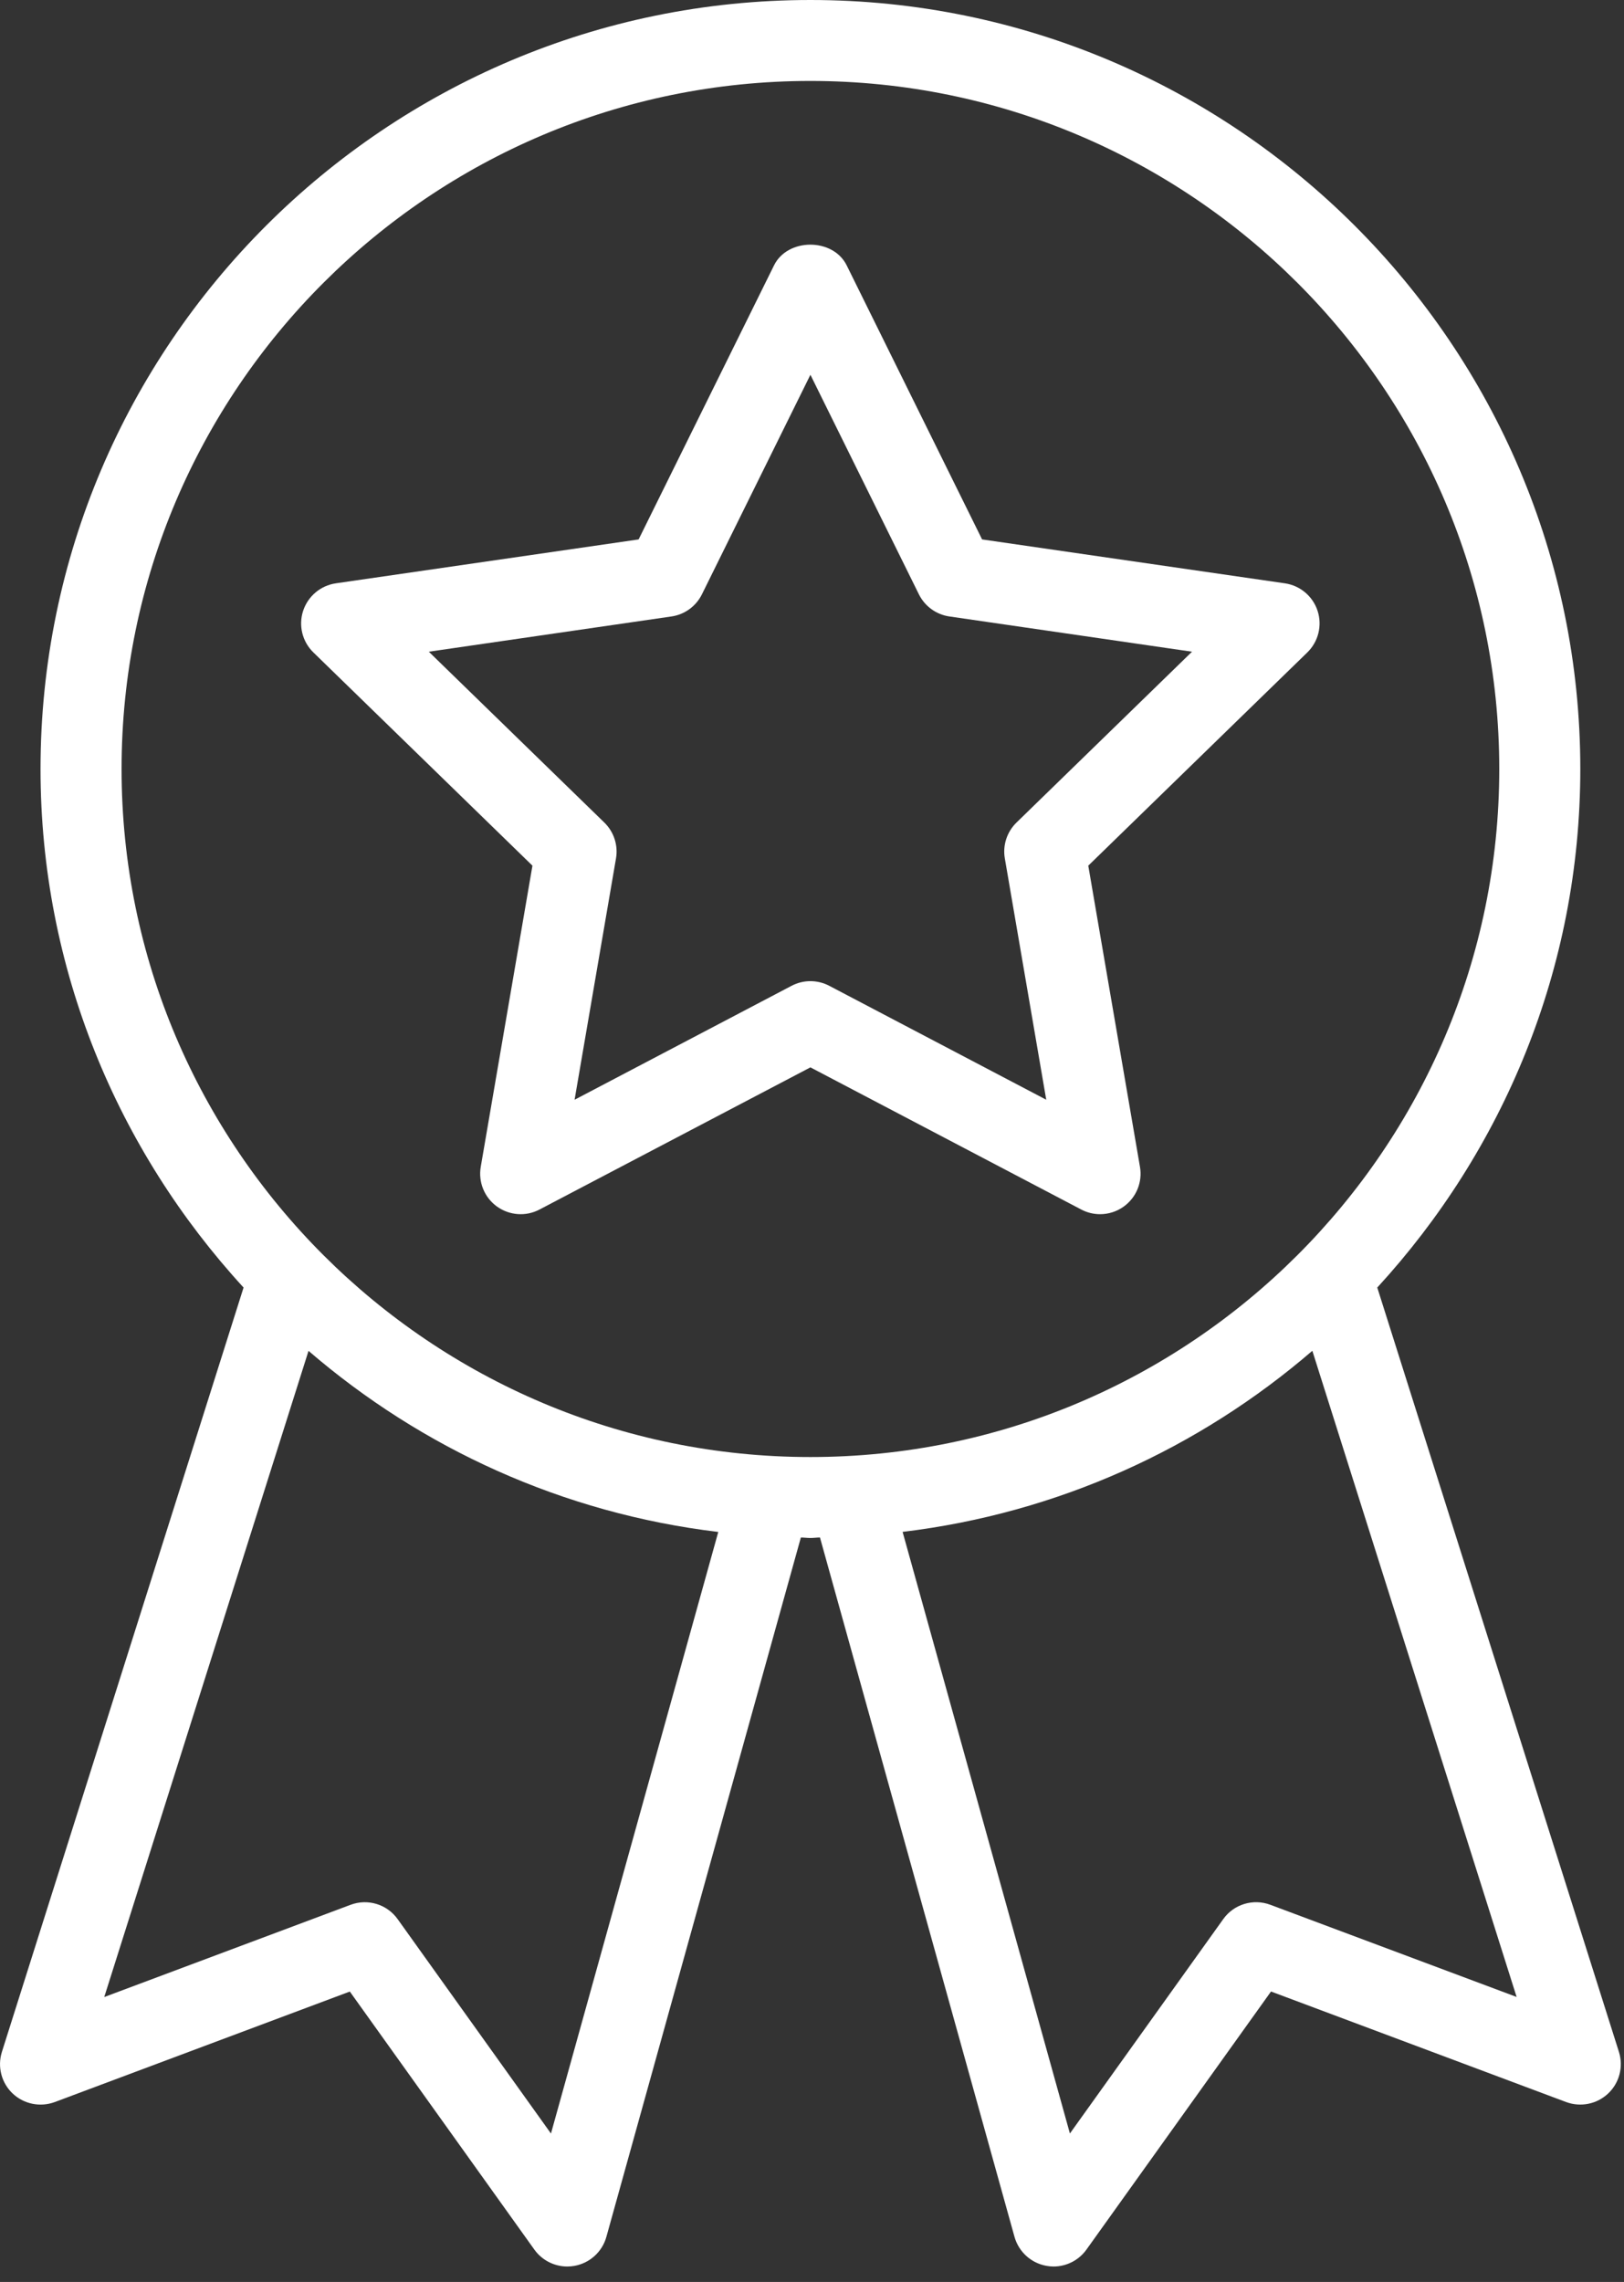
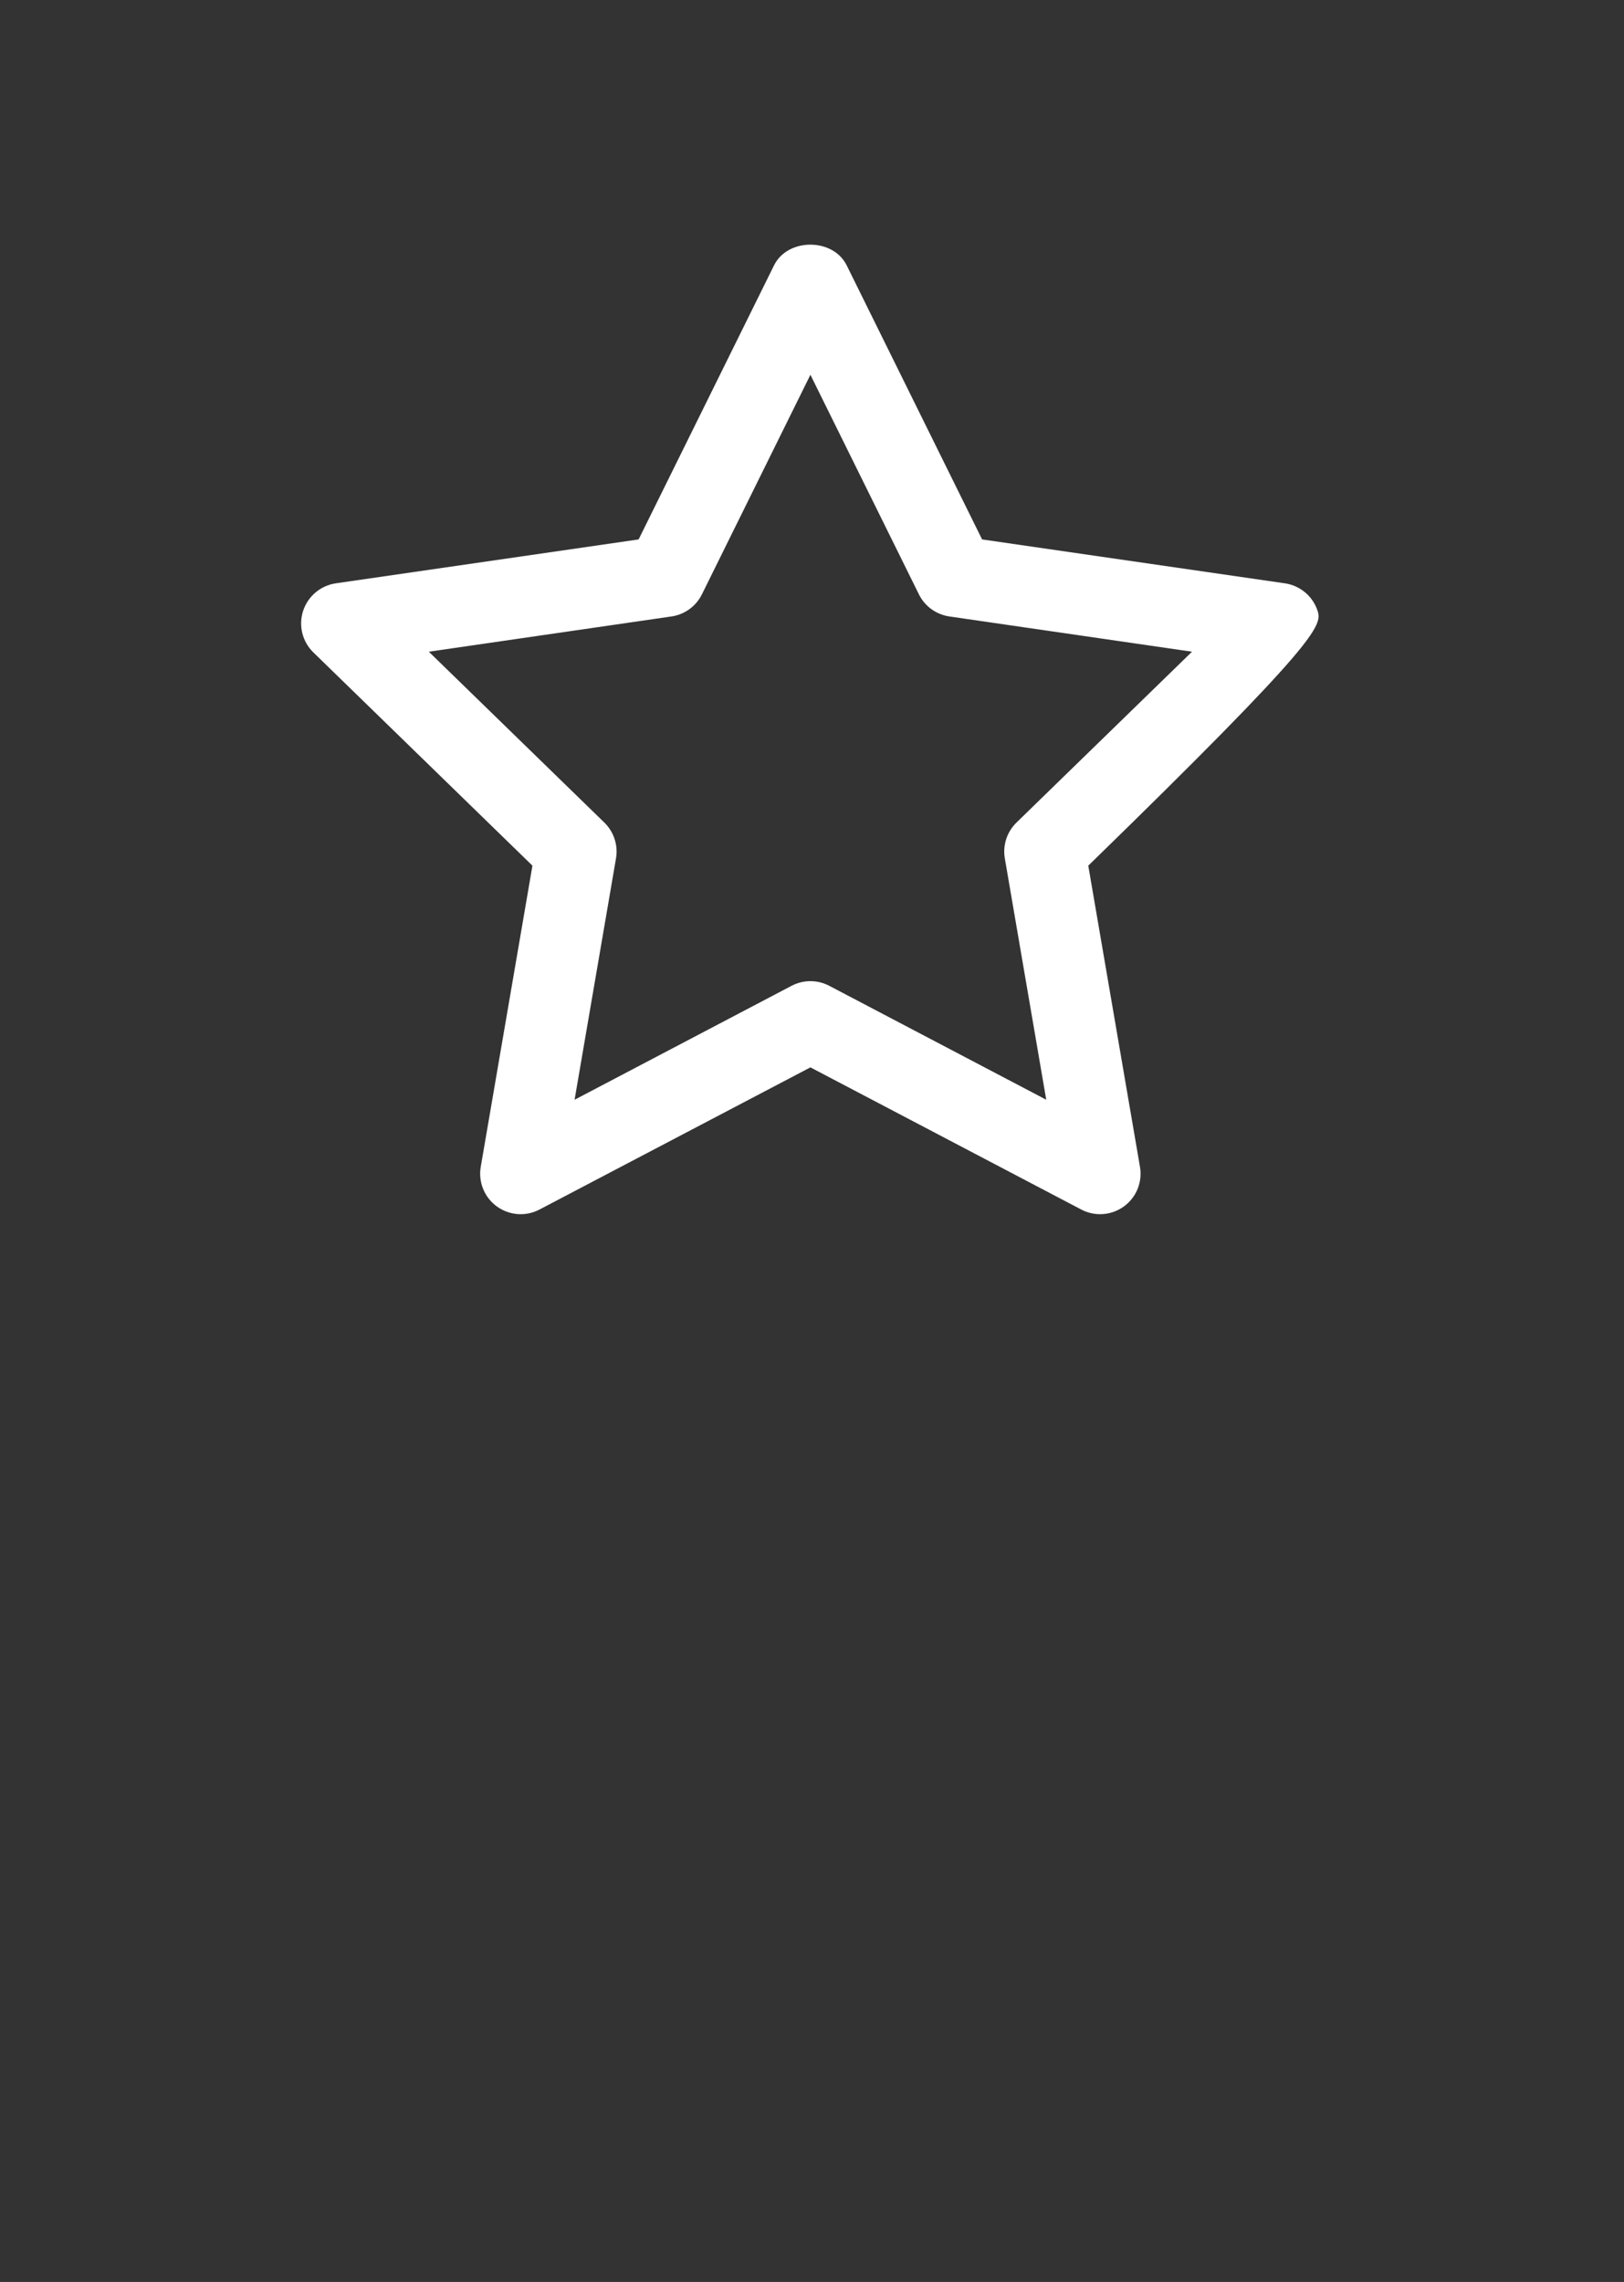
<svg xmlns="http://www.w3.org/2000/svg" width="42px" height="59px" viewBox="0 0 42 59" version="1.1">
  <rect x="0" y="0" width="42" height="59" fill="#333333" stroke="none" />
  <title>Group</title>
  <g id="1" stroke="none" stroke-width="1" fill="none" fill-rule="evenodd">
    <g id="04.01.01.01-Firma-Onas" transform="translate(-1115, -2976)" fill="#FFFFFF">
      <g id="Group-7" transform="translate(0, 2936)">
        <g id="Group-2" transform="translate(108, 0)">
          <g id="box-copy" transform="translate(832, 0)">
            <g id="Group" transform="translate(175, 40)">
-               <path d="M28.145,22.382 L33.811,16.868 C34.096,16.589 34.199,16.174 34.076,15.795 C33.953,15.416 33.625,15.14 33.23,15.082 L25.399,13.947 L21.897,6.861 C21.545,6.147 20.37,6.147 20.018,6.861 L16.516,13.947 L8.685,15.082 C8.29,15.14 7.963,15.416 7.839,15.795 C7.716,16.174 7.818,16.589 8.104,16.868 L13.77,22.382 L12.433,30.17 C12.366,30.562 12.527,30.959 12.849,31.193 C13.175,31.428 13.601,31.458 13.952,31.273 L20.959,27.597 L27.964,31.273 C28.116,31.353 28.283,31.393 28.45,31.393 C28.667,31.393 28.884,31.326 29.066,31.193 C29.389,30.959 29.55,30.562 29.482,30.17 L28.145,22.382 Z M25.987,22.194 L27.058,28.434 L21.446,25.488 C21.293,25.408 21.127,25.368 20.959,25.368 C20.791,25.368 20.625,25.408 20.472,25.488 L14.86,28.434 L15.931,22.194 C15.99,21.855 15.876,21.508 15.63,21.268 L11.09,16.85 L17.364,15.939 C17.705,15.89 18,15.676 18.153,15.367 L20.959,9.69 L23.765,15.367 C23.918,15.676 24.213,15.89 24.555,15.939 L30.828,16.85 L26.288,21.268 C26.042,21.508 25.928,21.855 25.987,22.194 Z" id="Shape" />
-               <path d="M41.869,53.053 L35.619,33.29 C38.869,29.75 40.87,25.051 40.87,19.882 C40.87,8.919 31.938,0 20.959,0 C9.98,0 1.048,8.919 1.048,19.882 C1.048,25.051 3.05,29.75 6.299,33.29 L0.049,53.053 C-0.071,53.435 0.036,53.853 0.327,54.128 C0.618,54.403 1.041,54.488 1.417,54.349 L9.047,51.492 L13.819,58.163 C14.017,58.44 14.337,58.601 14.671,58.601 C14.732,58.601 14.793,58.595 14.854,58.585 C15.251,58.515 15.574,58.223 15.682,57.835 L20.712,39.753 C20.796,39.753 20.875,39.765 20.959,39.765 C21.043,39.765 21.123,39.753 21.206,39.752 L26.237,57.834 C26.346,58.222 26.667,58.514 27.064,58.584 C27.126,58.595 27.186,58.601 27.247,58.601 C27.581,58.601 27.901,58.44 28.099,58.162 L32.871,51.491 L40.501,54.348 C40.878,54.488 41.3,54.403 41.591,54.127 C41.882,53.852 41.989,53.434 41.869,53.053 Z M14.249,55.163 L10.285,49.621 C10.009,49.234 9.509,49.082 9.064,49.25 L2.696,51.634 L7.979,34.927 C10.901,37.444 14.552,39.126 18.576,39.609 L14.249,55.163 Z M3.144,19.882 C3.144,10.073 11.136,2.093 20.959,2.093 C30.783,2.093 38.774,10.073 38.774,19.882 C38.774,29.692 30.783,37.672 20.959,37.672 C11.136,37.672 3.144,29.692 3.144,19.882 Z M32.855,49.249 C32.409,49.082 31.909,49.234 31.635,49.62 L27.67,55.162 L23.343,39.607 C27.367,39.124 31.018,37.442 33.94,34.925 L39.223,51.632 L32.855,49.249 Z" id="Shape" />
+               <path d="M28.145,22.382 C34.096,16.589 34.199,16.174 34.076,15.795 C33.953,15.416 33.625,15.14 33.23,15.082 L25.399,13.947 L21.897,6.861 C21.545,6.147 20.37,6.147 20.018,6.861 L16.516,13.947 L8.685,15.082 C8.29,15.14 7.963,15.416 7.839,15.795 C7.716,16.174 7.818,16.589 8.104,16.868 L13.77,22.382 L12.433,30.17 C12.366,30.562 12.527,30.959 12.849,31.193 C13.175,31.428 13.601,31.458 13.952,31.273 L20.959,27.597 L27.964,31.273 C28.116,31.353 28.283,31.393 28.45,31.393 C28.667,31.393 28.884,31.326 29.066,31.193 C29.389,30.959 29.55,30.562 29.482,30.17 L28.145,22.382 Z M25.987,22.194 L27.058,28.434 L21.446,25.488 C21.293,25.408 21.127,25.368 20.959,25.368 C20.791,25.368 20.625,25.408 20.472,25.488 L14.86,28.434 L15.931,22.194 C15.99,21.855 15.876,21.508 15.63,21.268 L11.09,16.85 L17.364,15.939 C17.705,15.89 18,15.676 18.153,15.367 L20.959,9.69 L23.765,15.367 C23.918,15.676 24.213,15.89 24.555,15.939 L30.828,16.85 L26.288,21.268 C26.042,21.508 25.928,21.855 25.987,22.194 Z" id="Shape" />
            </g>
          </g>
        </g>
      </g>
    </g>
  </g>
</svg>